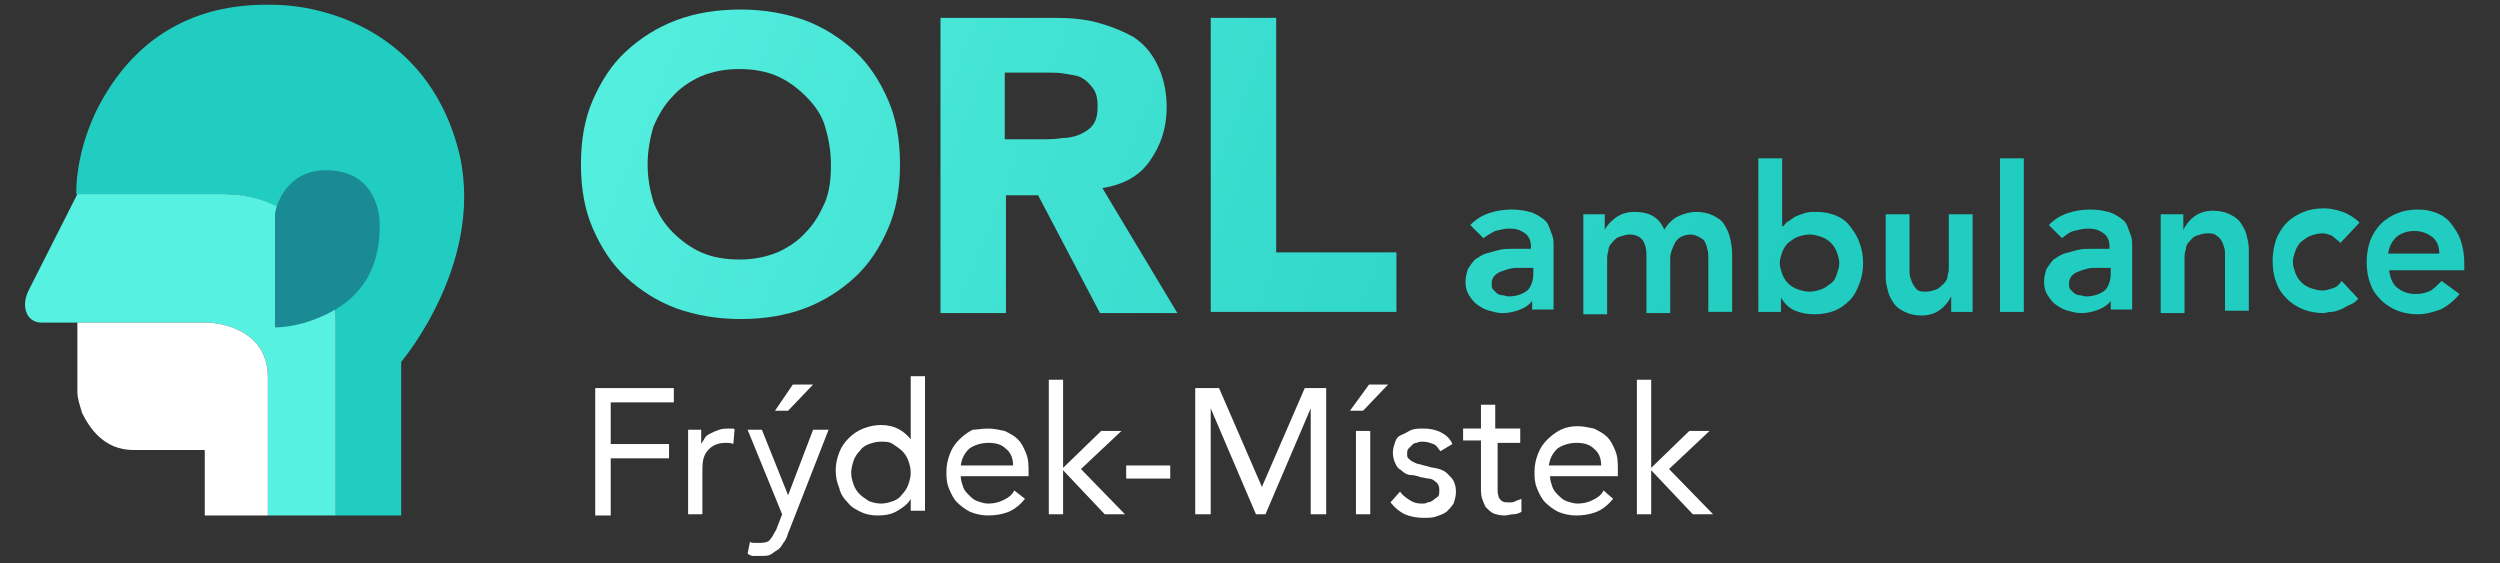
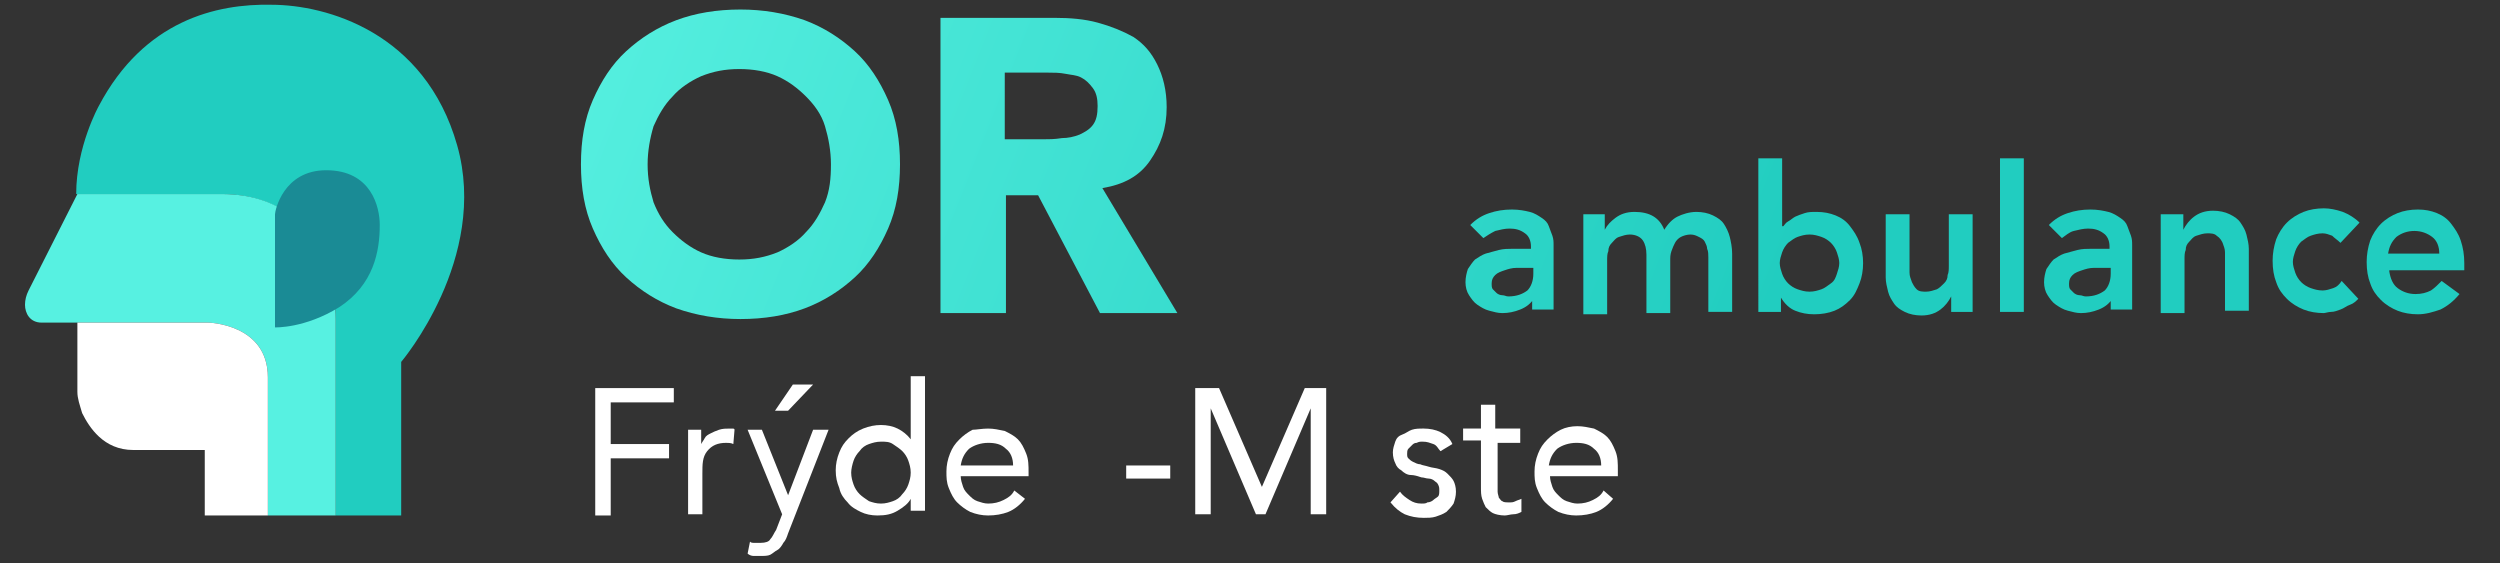
<svg xmlns="http://www.w3.org/2000/svg" version="1.1" id="Layer_1" x="0px" y="0px" viewBox="0 0 210 47.3" style="enable-background:new 0 0 210 47.3;" xml:space="preserve">
  <rect x="0" y="0" width="210" height="47.3" fill="#333333" stroke="none" />
  <style type="text/css">
	.st0{fill:url(#SVGID_1_);}
	.st1{fill:url(#SVGID_2_);}
	.st2{fill:url(#SVGID_3_);}
	.st3{fill:url(#SVGID_4_);}
	.st4{fill:url(#SVGID_5_);}
	.st5{fill:url(#SVGID_6_);}
	.st6{fill:url(#SVGID_7_);}
	.st7{fill:url(#SVGID_8_);}
	.st8{fill:url(#SVGID_9_);}
	.st9{fill:url(#SVGID_10_);}
	.st10{fill:url(#SVGID_11_);}
	.st11{fill:url(#SVGID_12_);}
	.st12{fill:#FFFFFF;}
	.st13{fill:#21CDC0;}
	.st14{fill:#57F1E1;}
	.st15{fill:#1A8B95;}
</style>
  <g>
    <linearGradient id="SVGID_1_" gradientUnits="userSpaceOnUse" x1="47.298" y1="7.974" x2="141.26" y2="45.203">
      <stop offset="0" style="stop-color:#55EFDF" />
      <stop offset="1" style="stop-color:#21CDC0" />
    </linearGradient>
    <path class="st0" d="M48.8,13.8c0-2,0.3-3.8,1-5.4c0.7-1.6,1.6-3,2.8-4.1c1.2-1.1,2.6-2,4.2-2.6c1.6-0.6,3.4-0.9,5.4-0.9   c1.9,0,3.7,0.3,5.4,0.9c1.6,0.6,3,1.5,4.2,2.6c1.2,1.1,2.1,2.5,2.8,4.1c0.7,1.6,1,3.4,1,5.4c0,2-0.3,3.8-1,5.4   c-0.7,1.6-1.6,3-2.8,4.1c-1.2,1.1-2.6,2-4.2,2.6c-1.6,0.6-3.4,0.9-5.4,0.9c-1.9,0-3.7-0.3-5.4-0.9c-1.6-0.6-3-1.5-4.2-2.6   c-1.2-1.1-2.1-2.5-2.8-4.1C49.1,17.6,48.8,15.8,48.8,13.8z M54.4,13.8c0,1.2,0.2,2.2,0.5,3.2c0.4,1,0.9,1.8,1.6,2.5   c0.7,0.7,1.5,1.3,2.4,1.7c0.9,0.4,2,0.6,3.2,0.6c1.2,0,2.2-0.2,3.2-0.6c0.9-0.4,1.8-1,2.4-1.7c0.7-0.7,1.2-1.6,1.6-2.5   c0.4-1,0.5-2,0.5-3.2c0-1.1-0.2-2.2-0.5-3.2s-0.9-1.8-1.6-2.5c-0.7-0.7-1.5-1.3-2.4-1.7c-0.9-0.4-2-0.6-3.2-0.6   c-1.2,0-2.2,0.2-3.2,0.6c-0.9,0.4-1.8,1-2.4,1.7c-0.7,0.7-1.2,1.6-1.6,2.5C54.6,11.6,54.4,12.7,54.4,13.8z" />
    <linearGradient id="SVGID_2_" gradientUnits="userSpaceOnUse" x1="50.44" y1="4.473548e-02" x2="144.401" y2="37.275">
      <stop offset="0" style="stop-color:#55EFDF" />
      <stop offset="1" style="stop-color:#21CDC0" />
    </linearGradient>
    <path class="st1" d="M79,1.5h9.6c1.3,0,2.5,0.1,3.6,0.4s2.1,0.7,3,1.2c0.9,0.6,1.5,1.3,2,2.3s0.8,2.2,0.8,3.6   c0,1.8-0.5,3.2-1.4,4.5s-2.2,2-4,2.3l6.3,10.5h-6.5l-5.2-9.9h-2.7v9.9H79V1.5z M84.4,11.7h3.2c0.5,0,1,0,1.6-0.1   c0.5,0,1-0.1,1.5-0.3c0.4-0.2,0.8-0.4,1.1-0.8c0.3-0.4,0.4-0.9,0.4-1.6c0-0.6-0.1-1.1-0.4-1.5c-0.3-0.4-0.6-0.7-1-0.9   S90,6.3,89.5,6.2c-0.5-0.1-1-0.1-1.5-0.1h-3.6V11.7z" />
    <linearGradient id="SVGID_3_" gradientUnits="userSpaceOnUse" x1="53.036" y1="-6.506" x2="146.997" y2="30.724">
      <stop offset="0" style="stop-color:#55EFDF" />
      <stop offset="1" style="stop-color:#21CDC0" />
    </linearGradient>
-     <path class="st2" d="M101.7,1.5h5.5v19.7h10.1v5h-15.6V1.5z" />
  </g>
  <g>
    <linearGradient id="SVGID_4_" gradientUnits="userSpaceOnUse" x1="53.272" y1="-7.103" x2="147.233" y2="30.127">
      <stop offset="0" style="stop-color:#55EFDF" />
      <stop offset="1" style="stop-color:#21CDC0" />
    </linearGradient>
    <path class="st3" d="M128.9,25L128.9,25c-0.3,0.5-0.7,0.8-1.2,1c-0.5,0.2-1,0.3-1.5,0.3c-0.4,0-0.7-0.1-1.1-0.2s-0.7-0.3-1-0.5   c-0.3-0.2-0.5-0.5-0.7-0.8c-0.2-0.3-0.3-0.7-0.3-1.1c0-0.4,0.1-0.8,0.2-1.1c0.2-0.3,0.4-0.6,0.6-0.8c0.3-0.2,0.6-0.4,0.9-0.5   c0.4-0.1,0.7-0.2,1.1-0.3c0.4-0.1,0.8-0.1,1.1-0.1c0.4,0,0.7,0,1.1,0h0.5v-0.2c0-0.5-0.2-0.9-0.5-1.1c-0.4-0.3-0.8-0.4-1.3-0.4   c-0.4,0-0.8,0.1-1.2,0.2c-0.4,0.2-0.7,0.4-1,0.6l-1.1-1.1c0.5-0.5,1-0.8,1.6-1c0.6-0.2,1.2-0.3,1.9-0.3c0.6,0,1.1,0.1,1.5,0.2   s0.7,0.3,1,0.5c0.3,0.2,0.5,0.4,0.6,0.7c0.1,0.3,0.2,0.5,0.3,0.8c0.1,0.3,0.1,0.5,0.1,0.8c0,0.3,0,0.5,0,0.7v4.7h-1.8V25z    M128.8,22.5h-0.4c-0.3,0-0.6,0-1,0s-0.7,0.1-1,0.2c-0.3,0.1-0.6,0.2-0.8,0.4c-0.2,0.2-0.3,0.4-0.3,0.7c0,0.2,0,0.4,0.1,0.5   c0.1,0.1,0.2,0.2,0.3,0.3c0.1,0.1,0.3,0.2,0.5,0.2s0.3,0.1,0.5,0.1c0.7,0,1.2-0.2,1.6-0.5c0.3-0.3,0.5-0.8,0.5-1.4V22.5z" />
    <linearGradient id="SVGID_5_" gradientUnits="userSpaceOnUse" x1="54.828" y1="-11.029" x2="148.789" y2="26.201">
      <stop offset="0" style="stop-color:#55EFDF" />
      <stop offset="1" style="stop-color:#21CDC0" />
    </linearGradient>
    <path class="st4" d="M132.9,18h1.9v1.3h0c0.2-0.4,0.5-0.7,0.9-1c0.4-0.3,0.9-0.5,1.6-0.5c1.3,0,2.1,0.5,2.5,1.5   c0.3-0.5,0.7-0.9,1.1-1.1c0.4-0.2,1-0.4,1.6-0.4c0.5,0,1,0.1,1.4,0.3s0.7,0.4,0.9,0.7c0.2,0.3,0.4,0.7,0.5,1.1   c0.1,0.4,0.2,0.9,0.2,1.4v4.9h-2v-4.6c0-0.2,0-0.5-0.1-0.7c0-0.2-0.1-0.4-0.2-0.6s-0.3-0.3-0.5-0.4c-0.2-0.1-0.4-0.2-0.7-0.2   c-0.3,0-0.6,0.1-0.8,0.2c-0.2,0.1-0.4,0.3-0.5,0.5s-0.2,0.4-0.3,0.7c-0.1,0.3-0.1,0.5-0.1,0.8v4.4h-2v-4.9c0-0.5-0.1-0.9-0.3-1.2   c-0.2-0.3-0.6-0.5-1.1-0.5c-0.3,0-0.6,0.1-0.9,0.2s-0.4,0.3-0.6,0.5c-0.2,0.2-0.3,0.4-0.3,0.7c-0.1,0.2-0.1,0.5-0.1,0.8v4.5h-2V18z   " />
    <linearGradient id="SVGID_6_" gradientUnits="userSpaceOnUse" x1="57.041" y1="-16.613" x2="151.002" y2="20.616">
      <stop offset="0" style="stop-color:#55EFDF" />
      <stop offset="1" style="stop-color:#21CDC0" />
    </linearGradient>
    <path class="st5" d="M147.7,13.3h2V19h0.1c0.1-0.1,0.2-0.3,0.4-0.4c0.2-0.1,0.4-0.3,0.6-0.4c0.2-0.1,0.5-0.2,0.8-0.3   c0.3-0.1,0.6-0.1,1-0.1c0.6,0,1.1,0.1,1.6,0.3c0.5,0.2,0.9,0.5,1.2,0.9s0.6,0.8,0.8,1.4c0.2,0.5,0.3,1.1,0.3,1.7s-0.1,1.2-0.3,1.7   c-0.2,0.5-0.4,1-0.8,1.4c-0.4,0.4-0.8,0.7-1.3,0.9c-0.5,0.2-1.1,0.3-1.7,0.3c-0.6,0-1.1-0.1-1.6-0.3c-0.5-0.2-0.9-0.6-1.2-1.1h0   v1.2h-1.9V13.3z M154.5,22.1c0-0.3-0.1-0.6-0.2-0.9c-0.1-0.3-0.3-0.6-0.5-0.8s-0.5-0.4-0.8-0.5c-0.3-0.1-0.6-0.2-1-0.2   s-0.7,0.1-1,0.2c-0.3,0.1-0.5,0.3-0.8,0.5c-0.2,0.2-0.4,0.5-0.5,0.8c-0.1,0.3-0.2,0.6-0.2,0.9c0,0.3,0.1,0.6,0.2,0.9   c0.1,0.3,0.3,0.6,0.5,0.8c0.2,0.2,0.5,0.4,0.8,0.5c0.3,0.1,0.6,0.2,1,0.2s0.7-0.1,1-0.2c0.3-0.1,0.5-0.3,0.8-0.5s0.4-0.5,0.5-0.8   C154.4,22.7,154.5,22.4,154.5,22.1z" />
    <linearGradient id="SVGID_7_" gradientUnits="userSpaceOnUse" x1="58.158" y1="-19.434" x2="152.119" y2="17.796">
      <stop offset="0" style="stop-color:#55EFDF" />
      <stop offset="1" style="stop-color:#21CDC0" />
    </linearGradient>
    <path class="st6" d="M165.8,26.2h-1.9v-1.3h0c-0.2,0.4-0.5,0.8-0.9,1.1c-0.4,0.3-0.9,0.5-1.6,0.5c-0.5,0-1-0.1-1.4-0.3   s-0.7-0.4-0.9-0.7c-0.2-0.3-0.4-0.6-0.5-1c-0.1-0.4-0.2-0.8-0.2-1.2V18h2v4.1c0,0.2,0,0.5,0,0.8c0,0.3,0.1,0.5,0.2,0.8   c0.1,0.2,0.2,0.4,0.4,0.6c0.2,0.2,0.5,0.2,0.8,0.2c0.3,0,0.6-0.1,0.9-0.2c0.2-0.1,0.4-0.3,0.6-0.5c0.2-0.2,0.3-0.4,0.3-0.7   c0.1-0.2,0.1-0.5,0.1-0.8V18h2V26.2z" />
    <linearGradient id="SVGID_8_" gradientUnits="userSpaceOnUse" x1="59.794" y1="-23.563" x2="153.756" y2="13.667">
      <stop offset="0" style="stop-color:#55EFDF" />
      <stop offset="1" style="stop-color:#21CDC0" />
    </linearGradient>
    <path class="st7" d="M168,13.3h2v12.9h-2V13.3z" />
    <linearGradient id="SVGID_9_" gradientUnits="userSpaceOnUse" x1="59.854" y1="-23.714" x2="153.815" y2="13.516">
      <stop offset="0" style="stop-color:#55EFDF" />
      <stop offset="1" style="stop-color:#21CDC0" />
    </linearGradient>
    <path class="st8" d="M177.5,25L177.5,25c-0.3,0.5-0.7,0.8-1.2,1c-0.5,0.2-1,0.3-1.5,0.3c-0.4,0-0.7-0.1-1.1-0.2   c-0.4-0.1-0.7-0.3-1-0.5c-0.3-0.2-0.5-0.5-0.7-0.8c-0.2-0.3-0.3-0.7-0.3-1.1c0-0.4,0.1-0.8,0.2-1.1c0.2-0.3,0.4-0.6,0.6-0.8   c0.3-0.2,0.6-0.4,0.9-0.5c0.4-0.1,0.7-0.2,1.1-0.3c0.4-0.1,0.8-0.1,1.1-0.1c0.4,0,0.7,0,1.1,0h0.5v-0.2c0-0.5-0.2-0.9-0.5-1.1   c-0.4-0.3-0.8-0.4-1.3-0.4c-0.4,0-0.8,0.1-1.2,0.2s-0.7,0.4-1,0.6l-1.1-1.1c0.5-0.5,1-0.8,1.6-1s1.2-0.3,1.9-0.3   c0.6,0,1.1,0.1,1.5,0.2c0.4,0.1,0.7,0.3,1,0.5s0.5,0.4,0.6,0.7s0.2,0.5,0.3,0.8c0.1,0.3,0.1,0.5,0.1,0.8c0,0.3,0,0.5,0,0.7v4.7   h-1.8V25z M177.3,22.5h-0.4c-0.3,0-0.6,0-1,0s-0.7,0.1-1,0.2s-0.6,0.2-0.8,0.4c-0.2,0.2-0.3,0.4-0.3,0.7c0,0.2,0,0.4,0.1,0.5   c0.1,0.1,0.2,0.2,0.3,0.3c0.1,0.1,0.3,0.2,0.5,0.2s0.3,0.1,0.5,0.1c0.7,0,1.2-0.2,1.6-0.5c0.3-0.3,0.5-0.8,0.5-1.4V22.5z" />
    <linearGradient id="SVGID_10_" gradientUnits="userSpaceOnUse" x1="61.06" y1="-26.759" x2="155.022" y2="10.471">
      <stop offset="0" style="stop-color:#55EFDF" />
      <stop offset="1" style="stop-color:#21CDC0" />
    </linearGradient>
    <path class="st9" d="M181.5,18h1.9v1.3h0c0.2-0.4,0.5-0.8,0.9-1.1s0.9-0.5,1.6-0.5c0.5,0,1,0.1,1.4,0.3c0.4,0.2,0.7,0.4,0.9,0.7   c0.2,0.3,0.4,0.6,0.5,1c0.1,0.4,0.2,0.8,0.2,1.2v5.2h-2V22c0-0.2,0-0.5,0-0.8c0-0.3-0.1-0.5-0.2-0.8c-0.1-0.2-0.2-0.4-0.5-0.6   c-0.2-0.2-0.5-0.2-0.8-0.2c-0.3,0-0.6,0.1-0.9,0.2s-0.4,0.3-0.6,0.5c-0.2,0.2-0.3,0.4-0.3,0.7c-0.1,0.2-0.1,0.5-0.1,0.8v4.5h-2V18z   " />
    <linearGradient id="SVGID_11_" gradientUnits="userSpaceOnUse" x1="62.516" y1="-30.433" x2="156.477" y2="6.797">
      <stop offset="0" style="stop-color:#55EFDF" />
      <stop offset="1" style="stop-color:#21CDC0" />
    </linearGradient>
    <path class="st10" d="M196.6,20.4c-0.2-0.2-0.5-0.4-0.7-0.6c-0.3-0.1-0.5-0.2-0.8-0.2c-0.4,0-0.7,0.1-1,0.2   c-0.3,0.1-0.5,0.3-0.8,0.5c-0.2,0.2-0.4,0.5-0.5,0.8c-0.1,0.3-0.2,0.6-0.2,0.9c0,0.3,0.1,0.6,0.2,0.9s0.3,0.6,0.5,0.8   c0.2,0.2,0.5,0.4,0.8,0.5c0.3,0.1,0.6,0.2,1,0.2c0.3,0,0.6-0.1,0.9-0.2c0.3-0.1,0.5-0.3,0.7-0.6l1.4,1.5c-0.2,0.2-0.4,0.4-0.7,0.5   c-0.3,0.1-0.5,0.3-0.8,0.4c-0.3,0.1-0.5,0.2-0.8,0.2c-0.2,0-0.5,0.1-0.6,0.1c-0.6,0-1.2-0.1-1.7-0.3s-1-0.5-1.4-0.9   c-0.4-0.4-0.7-0.8-0.9-1.4c-0.2-0.5-0.3-1.1-0.3-1.8c0-0.6,0.1-1.2,0.3-1.8c0.2-0.5,0.5-1,0.9-1.4s0.9-0.7,1.4-0.9s1.1-0.3,1.7-0.3   c0.5,0,1,0.1,1.6,0.3c0.5,0.2,1,0.5,1.4,0.9L196.6,20.4z" />
    <linearGradient id="SVGID_12_" gradientUnits="userSpaceOnUse" x1="63.603" y1="-33.175" x2="157.564" y2="4.055">
      <stop offset="0" style="stop-color:#55EFDF" />
      <stop offset="1" style="stop-color:#21CDC0" />
    </linearGradient>
    <path class="st11" d="M200.7,22.8c0.1,0.6,0.3,1.1,0.7,1.4s0.9,0.5,1.5,0.5c0.5,0,0.9-0.1,1.3-0.3c0.3-0.2,0.6-0.5,0.9-0.8l1.5,1.1   c-0.5,0.6-1,1-1.6,1.3c-0.6,0.2-1.2,0.4-1.9,0.4c-0.6,0-1.2-0.1-1.7-0.3s-1-0.5-1.4-0.9c-0.4-0.4-0.7-0.8-0.9-1.4   c-0.2-0.5-0.3-1.1-0.3-1.8c0-0.6,0.1-1.2,0.3-1.8c0.2-0.5,0.5-1,0.9-1.4s0.9-0.7,1.4-0.9s1.1-0.3,1.7-0.3c0.6,0,1.1,0.1,1.6,0.3   c0.5,0.2,0.9,0.5,1.2,0.9s0.6,0.8,0.8,1.4s0.3,1.2,0.3,1.9v0.6H200.7z M204.9,21.3c0-0.6-0.2-1.1-0.6-1.4c-0.4-0.3-0.9-0.5-1.5-0.5   c-0.6,0-1.1,0.2-1.5,0.5c-0.4,0.4-0.6,0.8-0.7,1.4H204.9z" />
  </g>
  <g>
    <path class="st12" d="M50,32.6h6.6v1.2h-5.3v3.5h4.9v1.2h-4.9v4.8H50V32.6z" />
    <path class="st12" d="M57.8,37.8c0-0.3,0-0.6,0-0.9c0-0.3,0-0.5,0-0.8h1.1c0,0.2,0,0.4,0,0.6c0,0.2,0,0.4,0,0.6h0   c0.1-0.2,0.2-0.3,0.3-0.5c0.1-0.2,0.3-0.3,0.5-0.4c0.2-0.1,0.4-0.2,0.7-0.3S61,36,61.3,36c0.1,0,0.2,0,0.2,0c0.1,0,0.2,0,0.2,0.1   l-0.1,1.2c-0.2-0.1-0.4-0.1-0.6-0.1c-0.7,0-1.2,0.2-1.6,0.7S59,39,59,39.8v3.4h-1.2V37.8z" />
    <path class="st12" d="M66.2,44.8c-0.1,0.3-0.2,0.6-0.4,0.8c-0.1,0.2-0.3,0.5-0.5,0.6s-0.4,0.3-0.6,0.4c-0.2,0.1-0.5,0.1-0.9,0.1   c-0.2,0-0.3,0-0.5,0s-0.4-0.1-0.5-0.2l0.2-1c0.1,0.1,0.2,0.1,0.4,0.1s0.3,0,0.5,0c0.4,0,0.7-0.1,0.8-0.3c0.2-0.2,0.3-0.5,0.5-0.8   l0.5-1.3l-2.9-7.1H64l2.2,5.5h0l2.1-5.5h1.3L66.2,44.8z M66.6,32.3h1.7l-2.1,2.2h-1.1L66.6,32.3z" />
    <path class="st12" d="M76.5,41.9L76.5,41.9c-0.2,0.4-0.6,0.7-1.1,1c-0.5,0.3-1,0.4-1.7,0.4c-0.5,0-1-0.1-1.4-0.3s-0.8-0.4-1.1-0.8   c-0.3-0.3-0.6-0.7-0.7-1.2c-0.2-0.5-0.3-0.9-0.3-1.5c0-0.5,0.1-1,0.3-1.5c0.2-0.5,0.4-0.8,0.8-1.2c0.3-0.3,0.7-0.6,1.2-0.8   c0.5-0.2,1-0.3,1.5-0.3c0.5,0,1,0.1,1.4,0.3c0.4,0.2,0.8,0.5,1.1,0.9h0v-5.3h1.2v11.3h-1.2V41.9z M76.5,39.7c0-0.4-0.1-0.7-0.2-1   c-0.1-0.3-0.3-0.6-0.5-0.8c-0.2-0.2-0.5-0.4-0.8-0.6s-0.6-0.2-1-0.2s-0.7,0.1-1,0.2c-0.3,0.1-0.6,0.3-0.8,0.6   c-0.2,0.2-0.4,0.5-0.5,0.8c-0.1,0.3-0.2,0.7-0.2,1c0,0.4,0.1,0.7,0.2,1c0.1,0.3,0.3,0.6,0.5,0.8c0.2,0.2,0.5,0.4,0.8,0.6   c0.3,0.1,0.6,0.2,1,0.2s0.7-0.1,1-0.2s0.6-0.3,0.8-0.6c0.2-0.2,0.4-0.5,0.5-0.8C76.4,40.4,76.5,40.1,76.5,39.7z" />
    <path class="st12" d="M86.1,41.9c-0.4,0.5-0.9,0.9-1.4,1.1s-1.1,0.3-1.7,0.3c-0.5,0-1-0.1-1.5-0.3c-0.4-0.2-0.8-0.5-1.1-0.8   c-0.3-0.3-0.5-0.7-0.7-1.2s-0.2-0.9-0.2-1.4c0-0.5,0.1-1,0.3-1.5c0.2-0.5,0.4-0.8,0.8-1.2c0.3-0.3,0.7-0.6,1.1-0.8   C82,36.1,82.5,36,83,36c0.5,0,0.9,0.1,1.4,0.2c0.4,0.2,0.8,0.4,1.1,0.7c0.3,0.3,0.5,0.7,0.7,1.2c0.2,0.5,0.2,1,0.2,1.6V40h-5.7   c0,0.3,0.1,0.6,0.2,0.9c0.1,0.3,0.3,0.5,0.5,0.7s0.4,0.4,0.7,0.5s0.6,0.2,0.9,0.2c0.5,0,0.9-0.1,1.3-0.3c0.4-0.2,0.7-0.4,0.9-0.8   L86.1,41.9z M85.1,39.1c0-0.6-0.2-1.1-0.6-1.4c-0.4-0.4-0.9-0.5-1.5-0.5s-1.2,0.2-1.6,0.5c-0.4,0.4-0.6,0.8-0.7,1.4H85.1z" />
-     <path class="st12" d="M88.1,31.9h1.2v7.4l3.2-3.1h1.7l-3.4,3.2l3.7,3.8h-1.7l-3.5-3.7v3.7h-1.2V31.9z" />
    <path class="st12" d="M94.6,39.1h3.7v1.1h-3.7V39.1z" />
    <path class="st12" d="M100.5,32.6h1.9l3.6,8.3h0l3.6-8.3h1.8v10.6h-1.3v-8.9h0l-3.8,8.9h-0.8l-3.8-8.9h0v8.9h-1.3V32.6z" />
-     <path class="st12" d="M115,32.3h1.6l-2.1,2.2h-1.1L115,32.3z M113.9,36.2h1.2v7h-1.2V36.2z" />
    <path class="st12" d="M117.6,41.3c0.2,0.3,0.5,0.5,0.8,0.7c0.3,0.2,0.6,0.3,1,0.3c0.2,0,0.4,0,0.5-0.1c0.2,0,0.4-0.1,0.5-0.2   c0.1-0.1,0.3-0.2,0.4-0.3c0.1-0.1,0.1-0.3,0.1-0.5c0-0.2,0-0.3-0.1-0.5s-0.2-0.2-0.3-0.3c-0.1-0.1-0.3-0.2-0.5-0.2   s-0.4-0.1-0.6-0.1c-0.3-0.1-0.6-0.2-0.9-0.2s-0.6-0.2-0.8-0.4c-0.2-0.1-0.4-0.3-0.5-0.6c-0.1-0.2-0.2-0.5-0.2-0.9   c0-0.3,0.1-0.6,0.2-0.9c0.1-0.3,0.3-0.5,0.6-0.6s0.5-0.3,0.8-0.4s0.6-0.1,1-0.1c0.5,0,1,0.1,1.4,0.3s0.8,0.5,1,1l-1,0.6   c-0.2-0.2-0.3-0.5-0.6-0.6s-0.5-0.2-0.9-0.2c-0.2,0-0.3,0-0.5,0.1c-0.2,0-0.3,0.1-0.4,0.2s-0.2,0.2-0.3,0.3s-0.1,0.3-0.1,0.4   c0,0.2,0,0.3,0.1,0.4c0.1,0.1,0.2,0.2,0.4,0.3c0.2,0.1,0.4,0.2,0.6,0.2c0.2,0.1,0.4,0.1,0.7,0.2c0.3,0.1,0.6,0.1,0.9,0.2   c0.3,0.1,0.5,0.2,0.7,0.4c0.2,0.2,0.4,0.4,0.5,0.6c0.1,0.2,0.2,0.5,0.2,0.9c0,0.4-0.1,0.7-0.2,1c-0.2,0.3-0.4,0.5-0.6,0.7   c-0.3,0.2-0.6,0.3-0.9,0.4c-0.3,0.1-0.7,0.1-1,0.1c-0.6,0-1.1-0.1-1.6-0.3c-0.4-0.2-0.8-0.5-1.2-1L117.6,41.3z" />
    <path class="st12" d="M127.9,37.2h-2.1v3.5c0,0.2,0,0.4,0,0.6c0,0.2,0.1,0.4,0.1,0.5c0.1,0.1,0.2,0.3,0.3,0.3   c0.1,0.1,0.3,0.1,0.6,0.1c0.2,0,0.3,0,0.5-0.1s0.3-0.1,0.5-0.2l0,1.1c-0.2,0.1-0.4,0.2-0.7,0.2c-0.2,0-0.5,0.1-0.7,0.1   c-0.4,0-0.8-0.1-1-0.2c-0.2-0.1-0.4-0.3-0.6-0.5c-0.1-0.2-0.2-0.4-0.3-0.7s-0.1-0.6-0.1-1v-3.9h-1.5v-1h1.5v-2h1.2v2h2.1V37.2z" />
    <path class="st12" d="M135.5,41.9c-0.4,0.5-0.9,0.9-1.4,1.1s-1.1,0.3-1.7,0.3c-0.5,0-1-0.1-1.5-0.3c-0.4-0.2-0.8-0.5-1.1-0.8   c-0.3-0.3-0.5-0.7-0.7-1.2s-0.2-0.9-0.2-1.4c0-0.5,0.1-1,0.3-1.5c0.2-0.5,0.4-0.8,0.8-1.2c0.3-0.3,0.7-0.6,1.1-0.8   c0.4-0.2,0.9-0.3,1.4-0.3c0.5,0,0.9,0.1,1.4,0.2c0.4,0.2,0.8,0.4,1.1,0.7c0.3,0.3,0.5,0.7,0.7,1.2c0.2,0.5,0.2,1,0.2,1.6V40h-5.7   c0,0.3,0.1,0.6,0.2,0.9c0.1,0.3,0.3,0.5,0.5,0.7s0.4,0.4,0.7,0.5s0.6,0.2,0.9,0.2c0.5,0,0.9-0.1,1.3-0.3c0.4-0.2,0.7-0.4,0.9-0.8   L135.5,41.9z M134.5,39.1c0-0.6-0.2-1.1-0.6-1.4c-0.4-0.4-0.9-0.5-1.5-0.5s-1.2,0.2-1.6,0.5c-0.4,0.4-0.6,0.8-0.7,1.4H134.5z" />
-     <path class="st12" d="M137.5,31.9h1.2v7.4l3.2-3.1h1.7l-3.4,3.2l3.7,3.8h-1.7l-3.5-3.7v3.7h-1.2V31.9z" />
  </g>
  <g>
    <path class="st13" d="M38.4,12.2c-2.7-9.5-11-11.8-15.6-11.8C18.2,0.3,12.1,1.7,8.3,8.9c0,0-1.9,3.4-1.9,7.4l1.2,0   c3.4,0,6.4,0,10.9,0c9.9,0,9.7,10.5,9.7,10.5v16.5h5.5V30.4C33.7,30.4,41.1,21.7,38.4,12.2z" />
  </g>
  <path class="st14" d="M28.2,26.8v16.5h-5.7c0-0.9,0-7.4,0-11.6c0-4.5-5-4.6-5-4.6h-11l0,0c0,0-1.4,0-3,0c-1,0-1.4-0.8-1.4-1.5  c0-0.4,0.1-0.8,0.3-1.2l4.1-8.1l0,0c3.4,0,7.6,0,12.1,0C28.4,16.3,28.2,26.8,28.2,26.8z" />
  <path class="st12" d="M11.2,37.8c-2.5,0-3.7-1.9-4.3-3.1c-0.2-0.7-0.4-1.2-0.4-1.8v-5.8h11c0,0,5,0.1,5,4.6c0,4.3,0,10.7,0,11.6  h-5.3v-5.5H11.2z" />
  <path class="st15" d="M23.1,27.5V18c0,0,0,0,0,0c0-0.3,0.7-3.7,4.3-3.7c3.8,0,4.5,3.1,4.5,4.6c0,2.2-0.5,5-3.4,6.9  C25.6,27.6,23.1,27.5,23.1,27.5z" />
</svg>